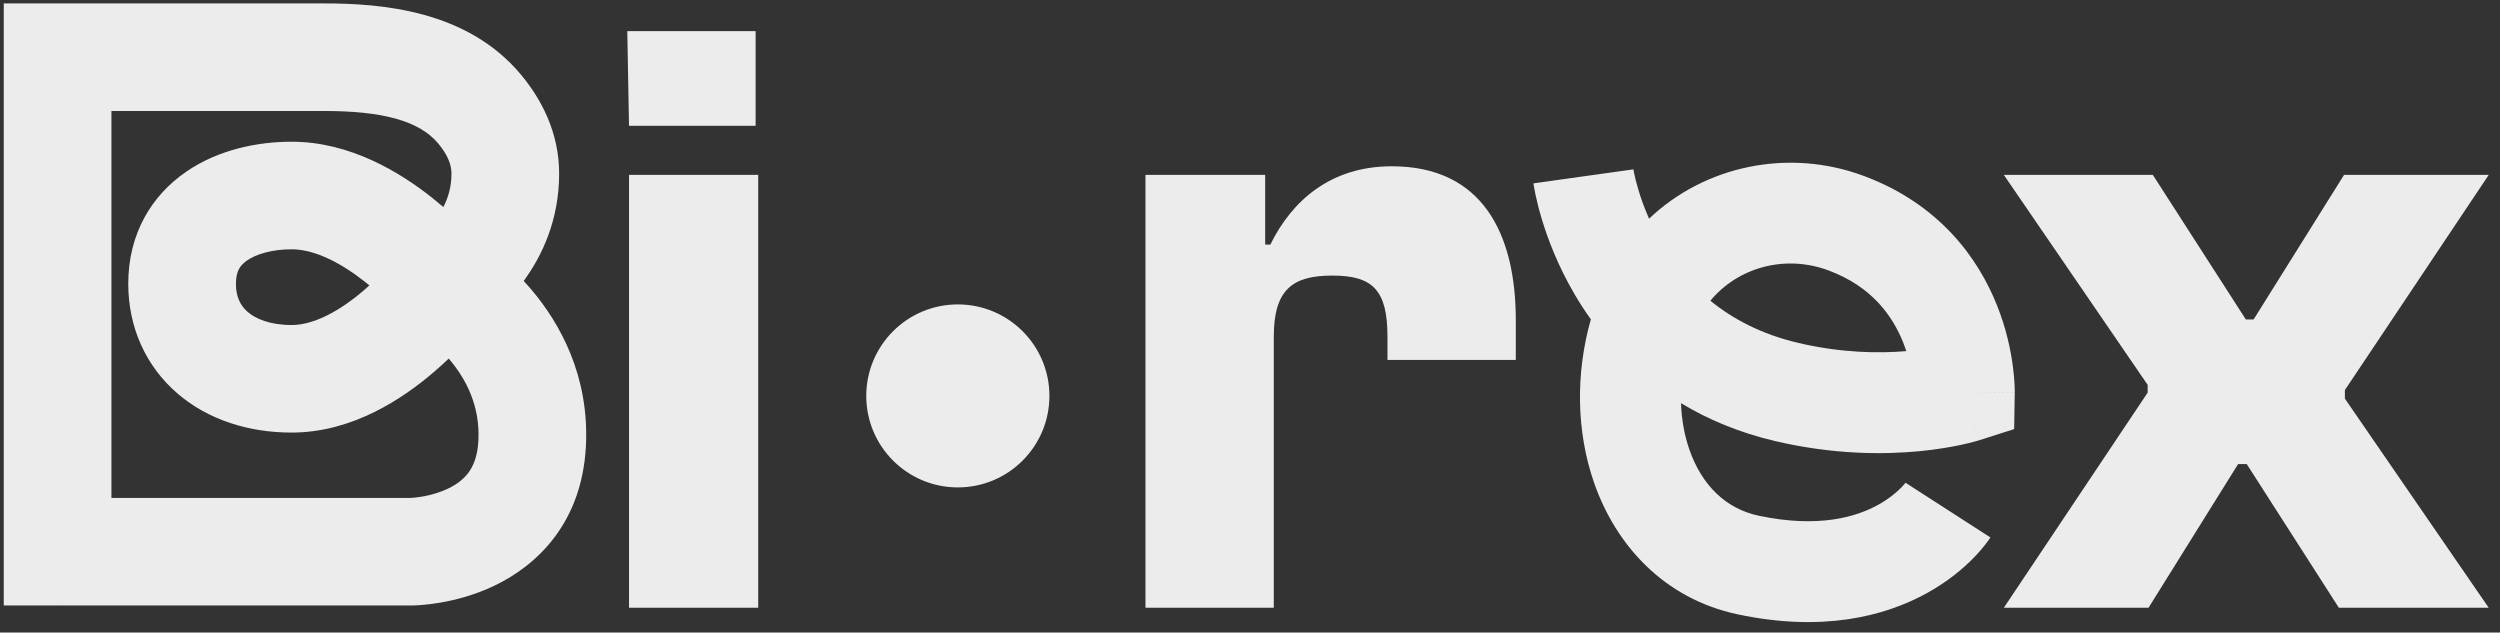
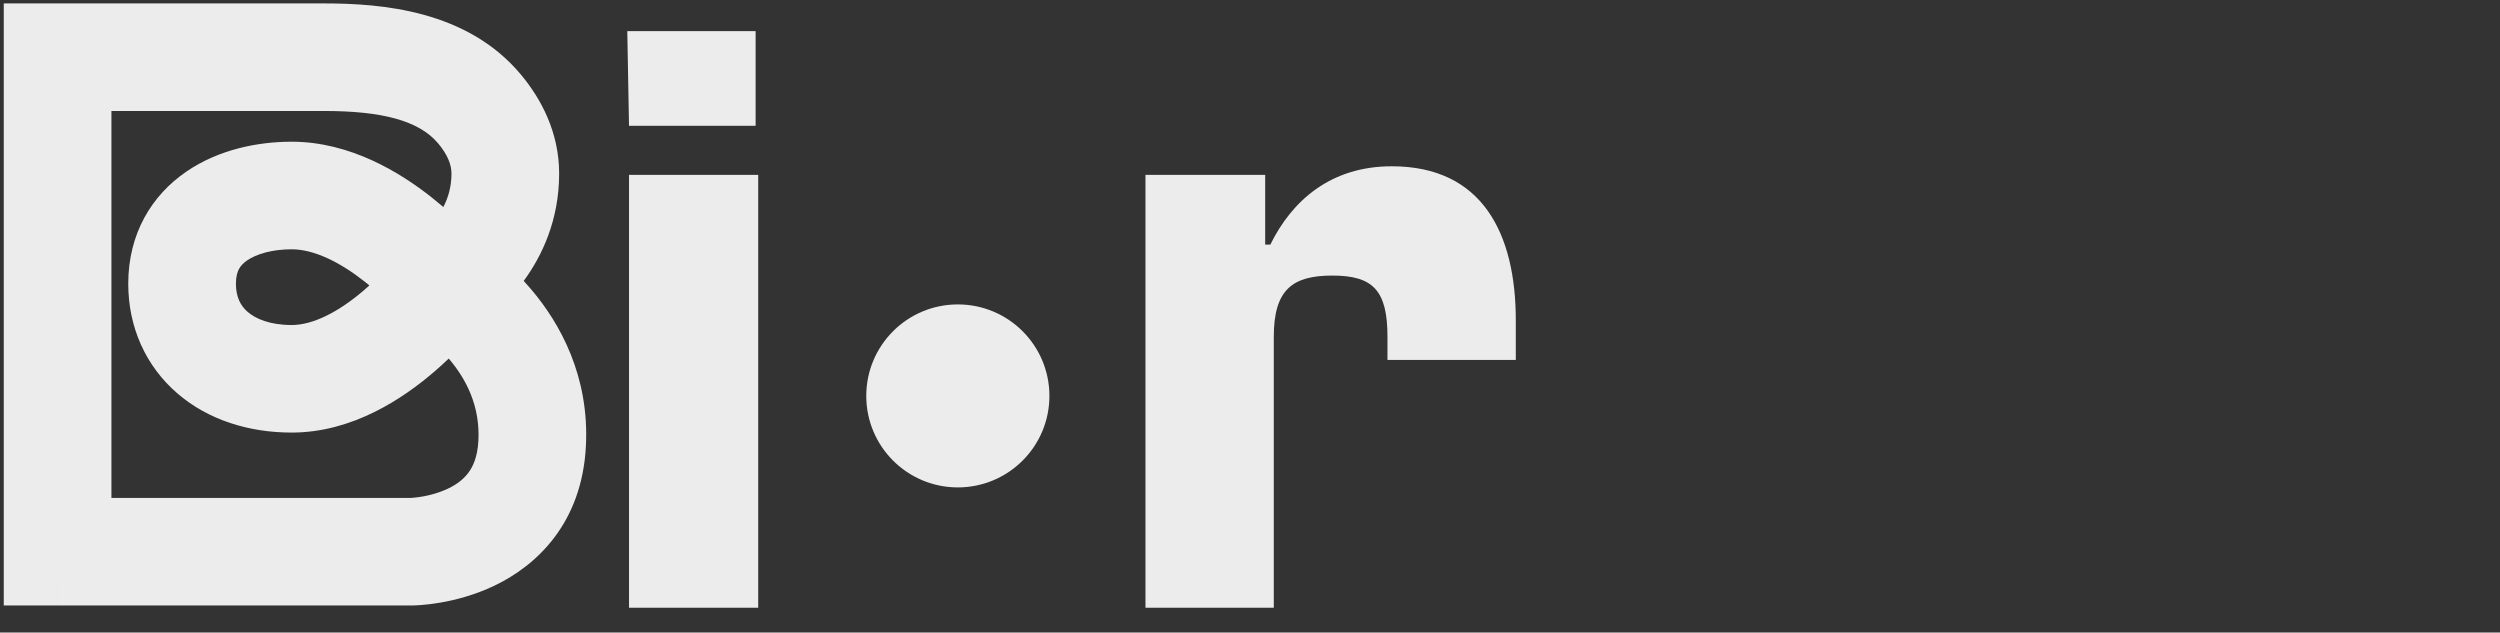
<svg xmlns="http://www.w3.org/2000/svg" width="166" height="42" viewBox="0 0 166 42" fill="none">
  <rect x="0" y="0" width="166" height="42" fill="#333333" stroke="none" />
  <path d="M50.173 8.354L41.767 8.354L41.652 2.068L50.173 2.068V8.354ZM50.345 40.353H41.767L41.767 11.611L50.345 11.611L50.345 40.353Z" fill="#ECECEC" />
  <path fill-rule="evenodd" clip-rule="evenodd" d="M21.52 0.227C25.337 0.227 31.031 0.673 34.603 4.97C35.906 6.538 37.127 8.754 37.127 11.527C37.127 14.604 35.994 16.99 34.774 18.654C34.938 18.832 35.104 19.017 35.269 19.212C37.169 21.449 39.15 24.964 38.903 29.64C38.636 34.721 35.664 37.535 32.829 38.889C30.213 40.139 27.683 40.205 27.287 40.205L3.826 40.205C3.825 40.205 3.825 40.205 3.825 36.633L3.825 40.205H0.25L0.25 0.227L21.52 0.227ZM7.399 33.062L27.287 33.062C27.279 33.062 27.283 33.062 27.297 33.061C27.438 33.053 28.621 32.982 29.746 32.445C30.322 32.17 30.778 31.822 31.1 31.391C31.4 30.989 31.707 30.353 31.765 29.265C31.887 26.945 30.939 25.153 29.818 23.833C29.811 23.825 29.803 23.816 29.796 23.808C29.489 24.101 29.158 24.404 28.804 24.707C26.764 26.455 23.41 28.723 19.368 28.723C16.536 28.723 13.834 27.892 11.782 26.125C9.683 24.317 8.516 21.737 8.516 18.84C8.516 15.511 10.075 12.97 12.37 11.398C14.508 9.931 17.1 9.41 19.368 9.41C23.285 9.41 26.607 11.482 28.666 13.11C28.936 13.324 29.194 13.537 29.438 13.747C29.759 13.132 29.978 12.398 29.978 11.527C29.978 10.943 29.731 10.289 29.104 9.534C27.818 7.987 25.306 7.369 21.52 7.369L7.399 7.369L7.399 33.062ZM24.527 18.952C24.43 18.872 24.331 18.791 24.23 18.711C22.585 17.41 20.852 16.553 19.368 16.553C18.07 16.553 17.023 16.87 16.414 17.287C16.136 17.478 15.972 17.671 15.869 17.86C15.771 18.042 15.665 18.339 15.665 18.84C15.665 19.738 15.985 20.314 16.449 20.714C16.96 21.154 17.897 21.581 19.368 21.581C20.806 21.581 22.506 20.693 24.151 19.285C24.28 19.174 24.406 19.062 24.527 18.952Z" fill="#ECECEC" />
  <path d="M84.58 40.355H76.059V11.612L84.008 11.612V16.241H84.351C85.781 13.327 88.354 11.041 92.414 11.041C98.419 11.041 100.649 15.498 100.649 21.269V23.898L92.128 23.898V22.355C92.128 19.269 91.156 18.298 88.468 18.298C85.838 18.298 84.58 19.212 84.58 22.355V40.355Z" fill="#ECECEC" />
-   <path d="M142.662 40.355H133.055L142.605 26.07V25.556L133.055 11.613L142.948 11.613L149.124 21.213L149.639 21.213L155.644 11.613L165.251 11.613L155.701 25.899V26.47L165.251 40.355H155.301L149.182 30.813H148.61L142.662 40.355Z" fill="#ECECEC" />
-   <path fill-rule="evenodd" clip-rule="evenodd" d="M109.498 14.52C113.202 11 118.754 9.818 123.755 11.681C128.833 13.573 131.388 17.214 132.615 20.309C133.218 21.831 133.506 23.227 133.645 24.247C133.715 24.76 133.749 25.188 133.765 25.503C133.773 25.66 133.777 25.79 133.779 25.889C133.779 25.938 133.78 25.98 133.78 26.013L133.779 26.057L133.779 26.075L133.779 26.082L133.779 26.086C133.779 26.087 133.779 26.089 130.429 26.034C131.449 29.223 131.448 29.224 131.447 29.224L131.444 29.225L131.439 29.226L131.428 29.23L131.4 29.239C131.378 29.245 131.352 29.253 131.321 29.262C131.258 29.281 131.177 29.304 131.076 29.331C130.876 29.386 130.6 29.455 130.256 29.529C129.569 29.678 128.603 29.849 127.411 29.963C125.029 30.189 121.715 30.186 117.9 29.294C115.467 28.726 113.389 27.842 111.619 26.771C111.657 27.857 111.845 28.901 112.173 29.846C112.998 32.222 114.597 33.783 116.786 34.245C120.814 35.095 123.305 34.295 124.701 33.525C125.432 33.122 125.935 32.686 126.237 32.38C126.387 32.227 126.485 32.108 126.534 32.047C126.557 32.017 126.568 32.001 126.568 32.001L126.568 32.001C126.568 32.002 126.564 32.007 126.557 32.017L126.545 32.035L126.537 32.047L126.533 32.054L126.53 32.057C126.529 32.059 126.528 32.061 129.347 33.872C132.165 35.682 132.164 35.684 132.163 35.686L132.16 35.69L132.155 35.698L132.143 35.717C132.135 35.729 132.125 35.744 132.115 35.759C132.094 35.791 132.068 35.827 132.039 35.869C131.98 35.952 131.903 36.056 131.809 36.177C131.62 36.417 131.358 36.727 131.016 37.074C130.332 37.769 129.322 38.625 127.94 39.387C125.11 40.948 120.974 41.973 115.4 40.796C110.48 39.758 107.279 36.183 105.841 32.039C104.676 28.68 104.602 24.829 105.633 21.204C105.228 20.639 104.865 20.074 104.54 19.518C103.431 17.623 102.761 15.836 102.366 14.517C102.168 13.854 102.036 13.301 101.951 12.898C101.909 12.696 101.879 12.532 101.857 12.409C101.847 12.348 101.839 12.297 101.833 12.258L101.825 12.207L101.822 12.187L101.821 12.179L101.82 12.176C101.82 12.174 101.82 12.172 105.139 11.71C108.457 11.248 108.457 11.246 108.457 11.245L108.457 11.242L108.456 11.237L108.455 11.231C108.454 11.228 108.454 11.227 108.455 11.229C108.455 11.233 108.458 11.248 108.462 11.272C108.47 11.32 108.486 11.406 108.511 11.525C108.561 11.764 108.648 12.134 108.787 12.597C108.949 13.14 109.179 13.8 109.498 14.52ZM113.57 19.97C115.053 21.178 116.96 22.198 119.426 22.774C122.299 23.445 124.789 23.467 126.579 23.314C126.521 23.137 126.456 22.956 126.383 22.773C125.682 21.004 124.316 19.037 121.414 17.956C118.502 16.871 115.375 17.776 113.57 19.97ZM130.429 26.034L131.449 29.223L133.74 28.492L133.779 26.089L130.429 26.034Z" fill="#ECECEC" />
  <path d="M69.681 26.289C69.681 29.644 66.958 32.364 63.6 32.364C60.242 32.364 57.52 29.644 57.52 26.289C57.52 22.933 60.242 20.213 63.6 20.213C66.958 20.213 69.681 22.933 69.681 26.289Z" fill="#ECECEC" />
</svg>